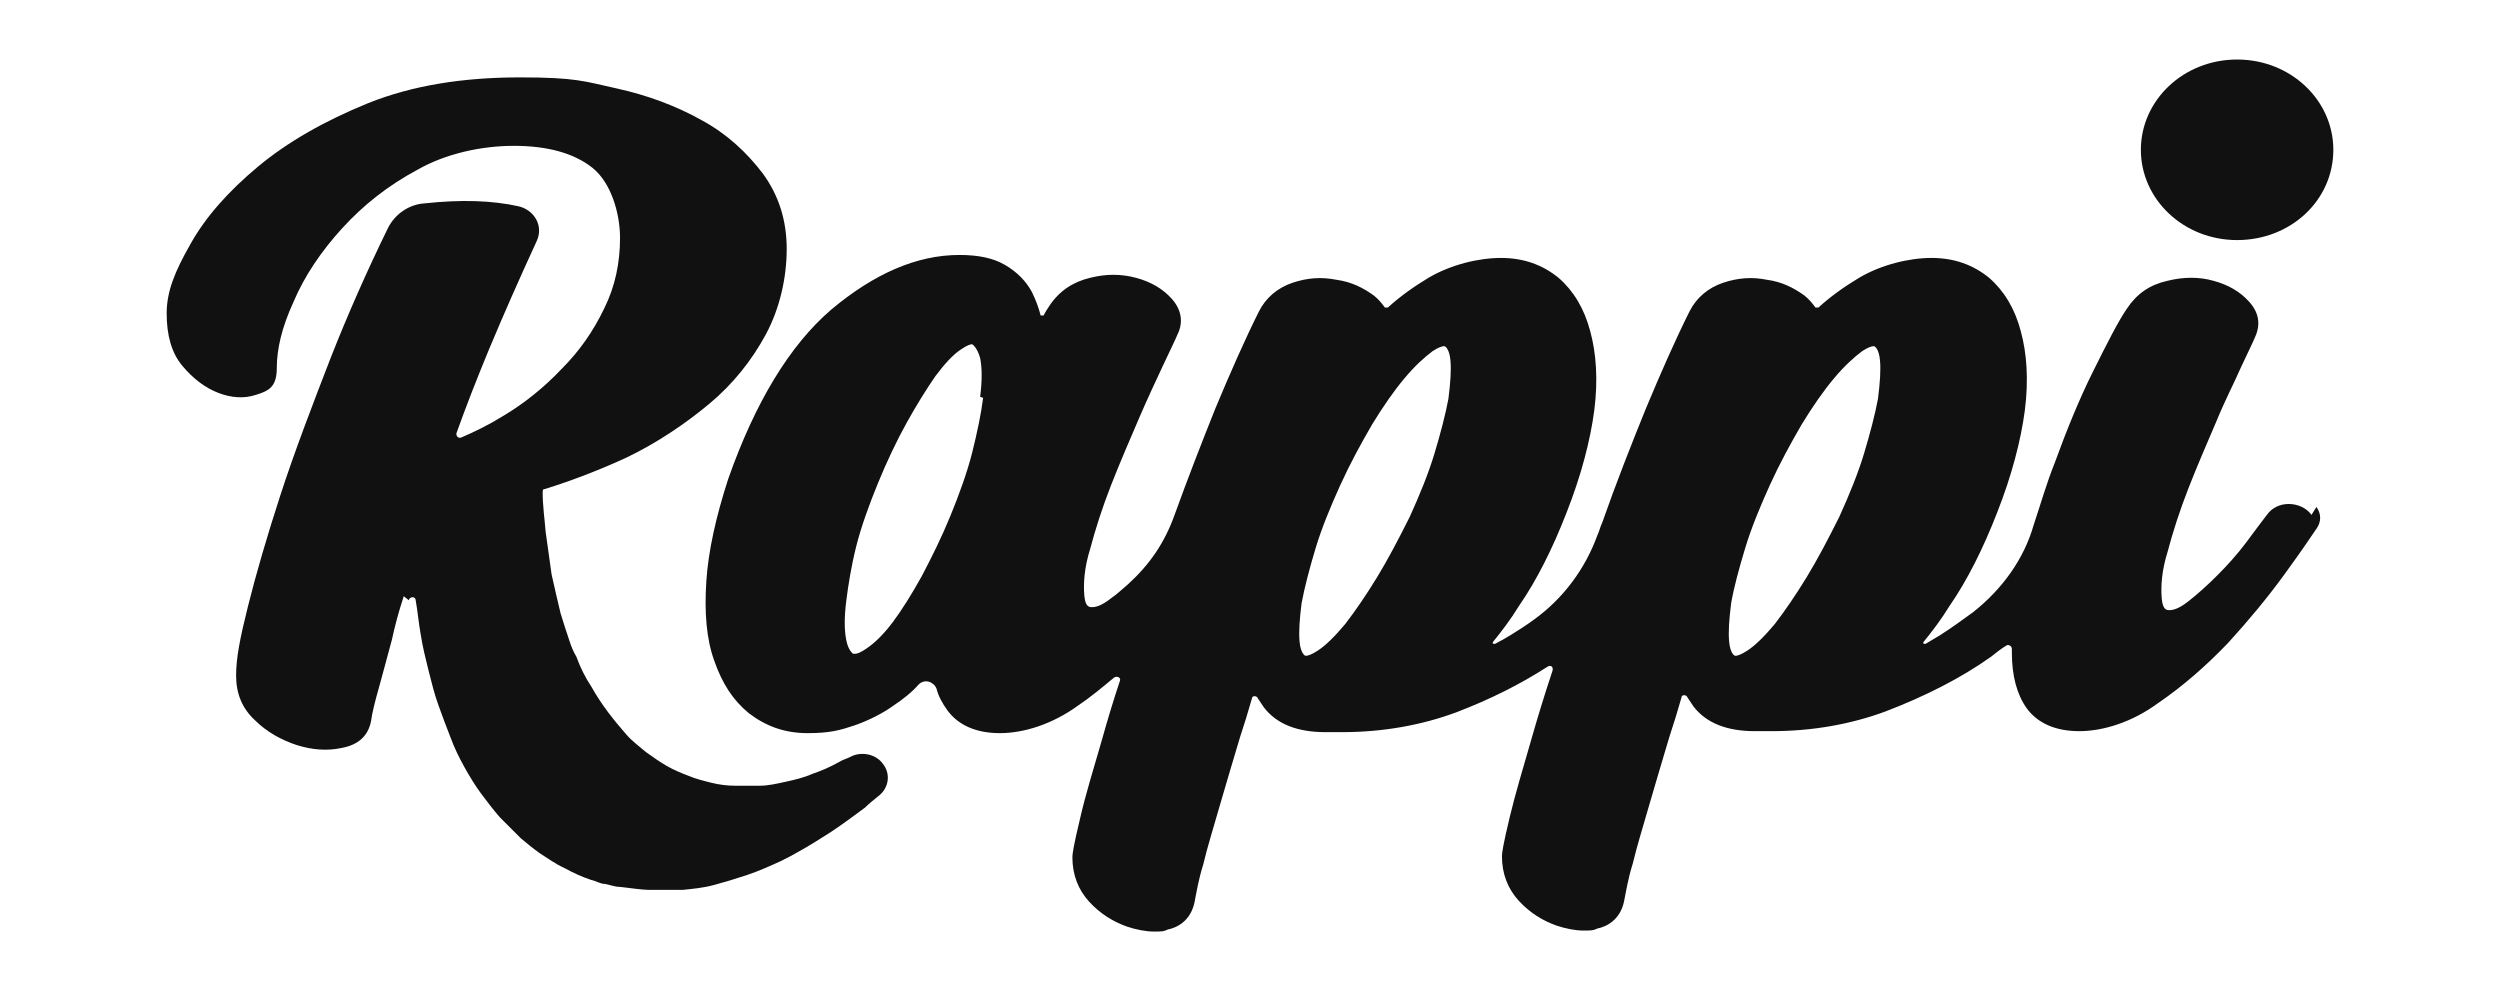
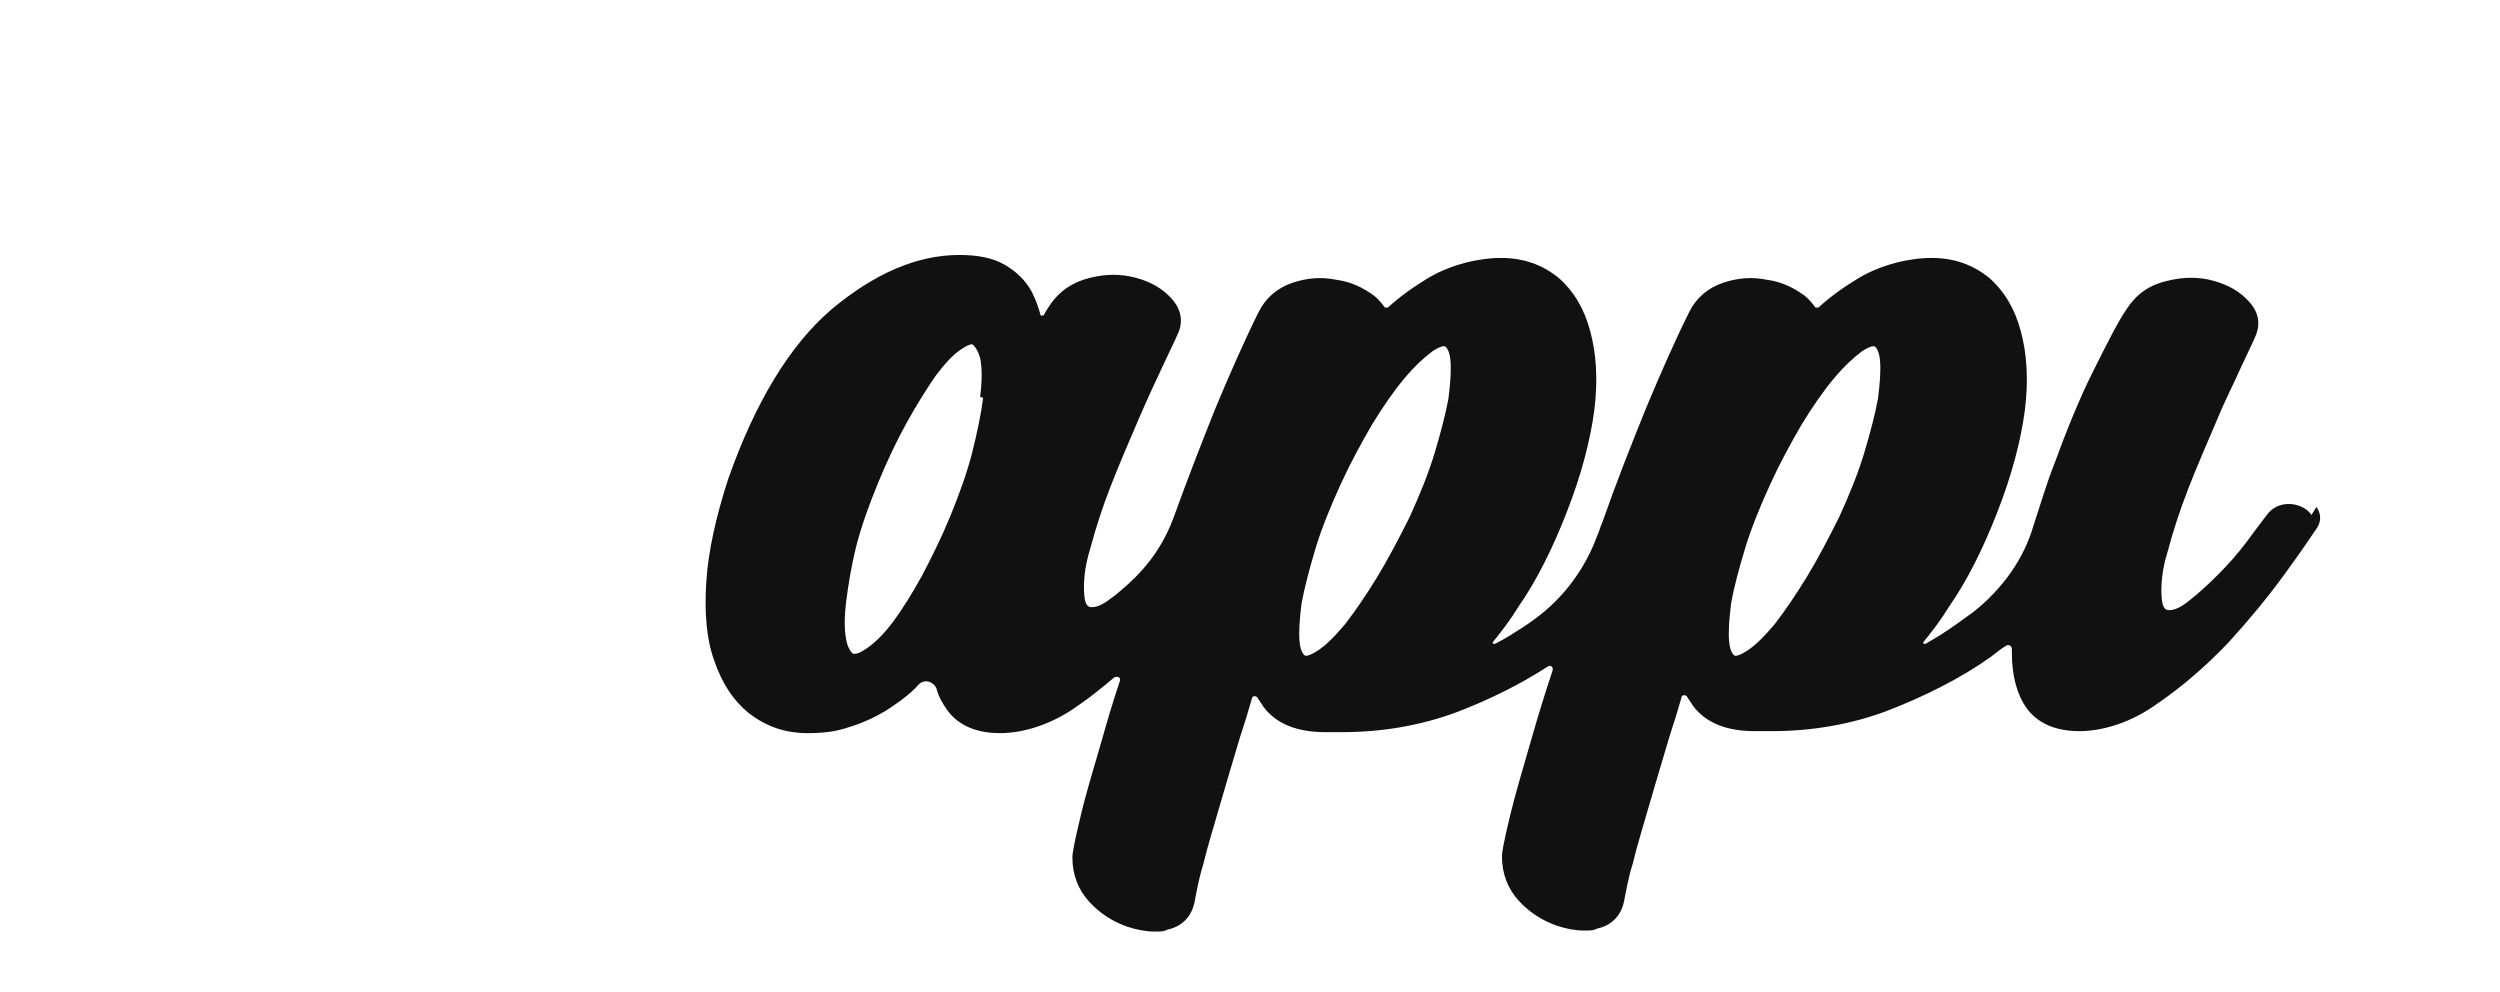
<svg xmlns="http://www.w3.org/2000/svg" id="Capa_1" version="1.1" viewBox="0 0 252 100">
  <defs>
    <style>
      .st0 {
        fill: #111;
      }
    </style>
  </defs>
-   <path class="st0" d="M40.7,60.1c-.5,1.5-.9,3-1.2,4.4-.5,1.8-.9,3.4-1.3,4.8-.4,1.4-.7,2.6-.8,3.4-.3,1.5-1.3,2.4-3,2.7-1.4.3-2.9.2-4.5-.3-1.5-.5-3-1.3-4.2-2.5-1.3-1.2-1.9-2.7-1.9-4.5s.4-3.8,1.2-7c.8-3.2,1.9-7,3.3-11.3s3.2-9,5.1-13.9c1.7-4.3,3.6-8.6,5.7-12.9.7-1.4,2.1-2.4,3.7-2.5,3.7-.4,6.8-.3,9.5.3,1.6.4,2.5,2,1.8,3.5-1.7,3.7-3.3,7.3-4.8,10.9-1.2,2.9-2.3,5.7-3.3,8.5,0,.3.2.5.5.4,1.4-.6,2.8-1.3,4.1-2.1,2.2-1.3,4.2-2.9,6-4.8,1.8-1.8,3.2-3.8,4.3-6.1,1.1-2.2,1.6-4.6,1.6-7.1s-.9-5.6-2.8-7.1-4.6-2.2-7.9-2.2-6.9.8-9.7,2.4c-3,1.6-5.5,3.6-7.6,5.9s-3.8,4.8-4.9,7.4c-1.2,2.6-1.7,4.8-1.7,6.7s-.8,2.3-2.1,2.7c-1.2.4-2.5.3-3.8-.2s-2.5-1.4-3.6-2.7-1.6-3.1-1.6-5.3.8-4.2,2.4-7c1.5-2.7,3.8-5.3,6.8-7.8s6.7-4.6,11.1-6.4c4.5-1.8,9.6-2.6,15.3-2.6s6.5.4,9.7,1.1c3.2.7,6.1,1.8,8.6,3.2,2.6,1.4,4.6,3.3,6.2,5.4,1.6,2.2,2.4,4.7,2.4,7.6s-.7,6-2.1,8.6c-1.4,2.6-3.3,5-5.7,7-2.4,2-5.2,3.9-8.3,5.4-2.6,1.2-5.4,2.3-8.3,3.2-.1,0-.2,0-.2.3,0,1.4.2,2.7.3,4,.2,1.5.4,2.9.6,4.3.3,1.3.6,2.7.9,3.9.3,1,.6,1.9.9,2.8.2.6.4,1.1.7,1.6.4,1.1.9,2.1,1.5,3,.5.9,1.1,1.8,1.7,2.6.6.8,1.2,1.5,1.8,2.2s1.3,1.2,2,1.8c.7.5,1.4,1,2.1,1.4s1.4.7,2.2,1c.7.3,1.5.5,2.3.7s1.6.3,2.4.3h2.5c.8,0,1.7-.2,2.6-.4.9-.2,1.8-.4,2.7-.8.9-.3,1.8-.7,2.7-1.2.3-.2.7-.3,1.1-.5,1.1-.6,2.6-.3,3.3.7.8,1,.6,2.4-.4,3.2-.5.4-1,.8-1.4,1.2-1.2.9-2.3,1.7-3.5,2.5-1.1.7-2.2,1.4-3.3,2-.5.3-1.1.6-1.7.9-1.1.5-2.2,1-3.4,1.4s-2.2.7-3.3,1-2.2.4-3.2.5h-3.2c-1,0-2.1-.2-3.1-.3-.5,0-1-.2-1.5-.3-.5,0-.9-.3-1.4-.4-.9-.3-1.8-.7-2.7-1.2-.9-.4-1.7-1-2.5-1.5-.7-.5-1.3-1-1.9-1.5l-2.1-2.1c-.7-.8-1.3-1.6-1.9-2.4s-1.2-1.8-1.7-2.7-1-1.9-1.4-3c-.4-1-.8-2.1-1.2-3.2s-.7-2.3-1-3.5-.6-2.4-.8-3.7c-.2-1.1-.3-2.3-.5-3.4,0-.4-.6-.4-.7,0" />
-   <path class="st0" d="M235.2,15.1c0,5.1-4.3,9.1-9.7,9.1s-9.7-4.1-9.7-9.1,4.3-9.1,9.7-9.1,9.7,4.1,9.7,9.1" />
  <path class="st0" d="M233,51.9c-.5-.7-1.4-1.1-2.3-1.1s-1.7.4-2.2,1.1c-.6.8-1.3,1.7-2.1,2.8-.9,1.2-1.9,2.3-2.9,3.3s-2,1.9-2.9,2.6c-1,.8-1.6.9-1.9.9s-.7,0-.8-1.2,0-2.8.6-4.7c.5-1.9,1.2-4.1,2.1-6.4.9-2.3,1.9-4.6,2.8-6.7.9-2.2,1.8-3.9,2.5-5.5.7-1.5,1.2-2.5,1.4-3,.6-1.3.4-2.5-.6-3.6-.9-1-2.1-1.7-3.6-2.1-1.4-.4-3-.4-4.6,0-1.8.4-3.1,1.3-4.1,2.8-.9,1.3-2,3.5-3.4,6.3s-2.7,6-3.9,9.3c-.8,2-1.4,4.1-2.1,6.2-1,3.5-3.2,6.5-6.1,8.8-1.1.8-2.2,1.6-3.3,2.3-.5.3-1,.6-1.5.9-.2,0-.3,0-.2-.2.9-1.1,1.8-2.3,2.6-3.6,1.8-2.6,3.4-5.8,4.8-9.4,1.5-3.8,2.4-7.3,2.8-10.3.4-3.1.2-5.8-.4-8-.6-2.3-1.7-4.1-3.2-5.4-1.6-1.3-3.5-2-5.8-2s-5.1.7-7.3,2c-1.5.9-2.9,1.9-4.1,3h-.3c-.3-.4-.6-.8-1.1-1.2-1.1-.8-2.3-1.4-3.8-1.6-1.5-.3-2.9-.2-4.4.3s-2.7,1.5-3.4,2.9c-1.4,2.8-2.9,6.2-4.4,9.8-1.5,3.7-3,7.5-4.4,11.5-.2.4-.3.9-.5,1.3-1.2,3.3-3.4,6.3-6.3,8.4-.8.6-1.6,1.1-2.4,1.6-.5.3-1,.6-1.6.9-.2,0-.3,0-.2-.2.9-1.1,1.8-2.3,2.6-3.6,1.8-2.6,3.4-5.8,4.8-9.4,1.5-3.8,2.4-7.3,2.8-10.3.4-3.1.2-5.8-.4-8-.6-2.3-1.7-4.1-3.2-5.4-1.6-1.3-3.5-2-5.8-2s-5.1.7-7.3,2c-1.5.9-2.9,1.9-4.1,3h-.3c-.3-.4-.6-.8-1.1-1.2-1.1-.8-2.3-1.4-3.8-1.6-1.5-.3-2.9-.2-4.4.3s-2.7,1.5-3.4,2.9c-1.4,2.8-2.9,6.2-4.4,9.8-1.4,3.5-2.8,7.1-4.1,10.7-1,2.8-2.5,5-4.7,7-.6.5-1.1,1-1.7,1.4-1,.8-1.6.9-1.9.9s-.7,0-.8-1.2,0-2.8.6-4.7c.5-1.9,1.2-4.1,2.1-6.4.9-2.3,1.9-4.6,2.8-6.7.9-2.1,1.8-4,2.5-5.5s1.2-2.5,1.4-3c.6-1.2.4-2.5-.6-3.6-.9-1-2.1-1.7-3.6-2.1s-3-.4-4.6,0c-1.7.4-3.1,1.3-4.1,2.8-.2.3-.4.6-.6,1h-.3c-.2-.8-.5-1.6-.9-2.4-.6-1.1-1.5-2-2.7-2.7s-2.7-1-4.6-1c-4.3,0-8.6,1.9-12.9,5.5-4.2,3.6-7.7,9.4-10.4,17.1-1.2,3.7-2,7.2-2.2,10.3s0,5.8.8,8c.8,2.3,1.9,4,3.5,5.3,1.7,1.3,3.6,2,5.9,2s3.3-.3,4.8-.8c1.4-.5,2.8-1.2,3.9-2,.9-.6,1.8-1.3,2.5-2.1.6-.6,1.5-.3,1.8.4.2.8.6,1.5,1.1,2.2,1.1,1.5,2.9,2.3,5.3,2.3s5.3-.9,7.9-2.8c1.2-.8,2.4-1.8,3.6-2.8.3-.2.7,0,.6.3-.7,2.1-1.3,4.1-1.8,5.9-.9,3.1-1.7,5.7-2.2,7.9-.7,2.9-.8,3.7-.8,4,0,1.8.6,3.3,1.7,4.5s2.4,2,3.8,2.5c.9.3,1.9.5,2.7.5s1,0,1.4-.2c1-.2,2.3-.9,2.7-2.7h0c.2-1,.4-2.3.9-3.9.4-1.7,1-3.6,1.6-5.7s1.3-4.4,2.1-7.1c.4-1.2.8-2.5,1.2-3.9,0-.3.5-.3.6,0,.2.3.4.6.6.9,1.3,1.7,3.4,2.5,6.2,2.5h1.7c4.1,0,8-.7,11.5-2,3.4-1.3,6.4-2.8,9.2-4.6.3-.2.6,0,.5.4-.8,2.4-1.5,4.7-2.1,6.8-.9,3.1-1.7,5.8-2.2,7.9-.7,2.9-.8,3.7-.8,4,0,1.8.6,3.3,1.7,4.5,1.1,1.2,2.4,2,3.8,2.5.9.3,1.9.5,2.7.5s1,0,1.4-.2c1-.2,2.3-.9,2.7-2.7h0c.2-1,.4-2.3.9-3.9.4-1.7,1-3.6,1.6-5.7s1.3-4.4,2.1-7.1c.4-1.2.8-2.5,1.2-3.9,0-.3.5-.3.6,0,.2.3.4.6.6.9,1.3,1.7,3.4,2.5,6.2,2.5h1.7c4.1,0,8-.7,11.5-2,3.9-1.5,7.5-3.3,10.6-5.5.5-.4,1-.8,1.5-1.1.2-.2.6,0,.6.3v.4c0,2.3.5,4.2,1.5,5.6,1.1,1.5,2.9,2.3,5.3,2.3s5.3-.9,7.9-2.8c2.5-1.7,4.9-3.8,7.1-6.1,2.1-2.3,4-4.6,5.6-6.8s2.7-3.8,3.3-4.7c.5-.7.5-1.5,0-2.2M99.1,40.1c-.2,1.6-.6,3.5-1.1,5.5s-1.3,4.2-2.2,6.4c-.9,2.2-1.9,4.2-2.9,6.1-1,1.8-2,3.4-2.9,4.6s-1.8,2.1-2.7,2.7c-.6.4-.9.5-1.1.5h-.2s-.5-.3-.7-1.4c-.2-1-.2-2.3,0-3.9s.5-3.5,1-5.5,1.3-4.2,2.2-6.4c.9-2.2,1.9-4.3,2.9-6.1s2-3.4,2.9-4.7c.9-1.2,1.8-2.2,2.6-2.7.6-.4.9-.5,1.1-.5s0,0,0,0c0,0,.5.3.8,1.4.2,1,.2,2.3,0,3.9M146,40.2c-.3,1.6-.8,3.5-1.4,5.5-.6,2-1.5,4.2-2.5,6.4-1.1,2.2-2.2,4.3-3.3,6.1s-2.2,3.4-3.2,4.7c-1,1.2-2,2.2-2.8,2.7-.6.4-1,.5-1.1.5h-.1c-.1,0-.5-.3-.6-1.4-.1-1,0-2.3.2-3.9.3-1.6.8-3.5,1.4-5.5.6-2,1.5-4.2,2.5-6.4s2.1-4.2,3.2-6.1c1.1-1.8,2.2-3.4,3.3-4.7,1-1.2,2-2.1,2.8-2.7.6-.4,1-.5,1.1-.5h.1c.1,0,.5.3.6,1.4.1,1,0,2.3-.2,3.9M189.3,40.2c-.3,1.6-.8,3.5-1.4,5.5s-1.5,4.2-2.5,6.4c-1.1,2.2-2.2,4.3-3.3,6.1s-2.2,3.4-3.2,4.7c-1,1.2-2,2.2-2.8,2.7-.6.4-1,.5-1.1.5h-.1c-.1,0-.5-.3-.6-1.4-.1-1,0-2.3.2-3.9.3-1.7.8-3.5,1.4-5.5.6-2,1.5-4.2,2.5-6.4s2.1-4.2,3.2-6.1c1.1-1.8,2.2-3.4,3.3-4.7,1-1.2,2-2.1,2.8-2.7.6-.4,1-.5,1.1-.5h.1c.1,0,.5.3.6,1.4.1,1,0,2.3-.2,3.9" />
</svg>